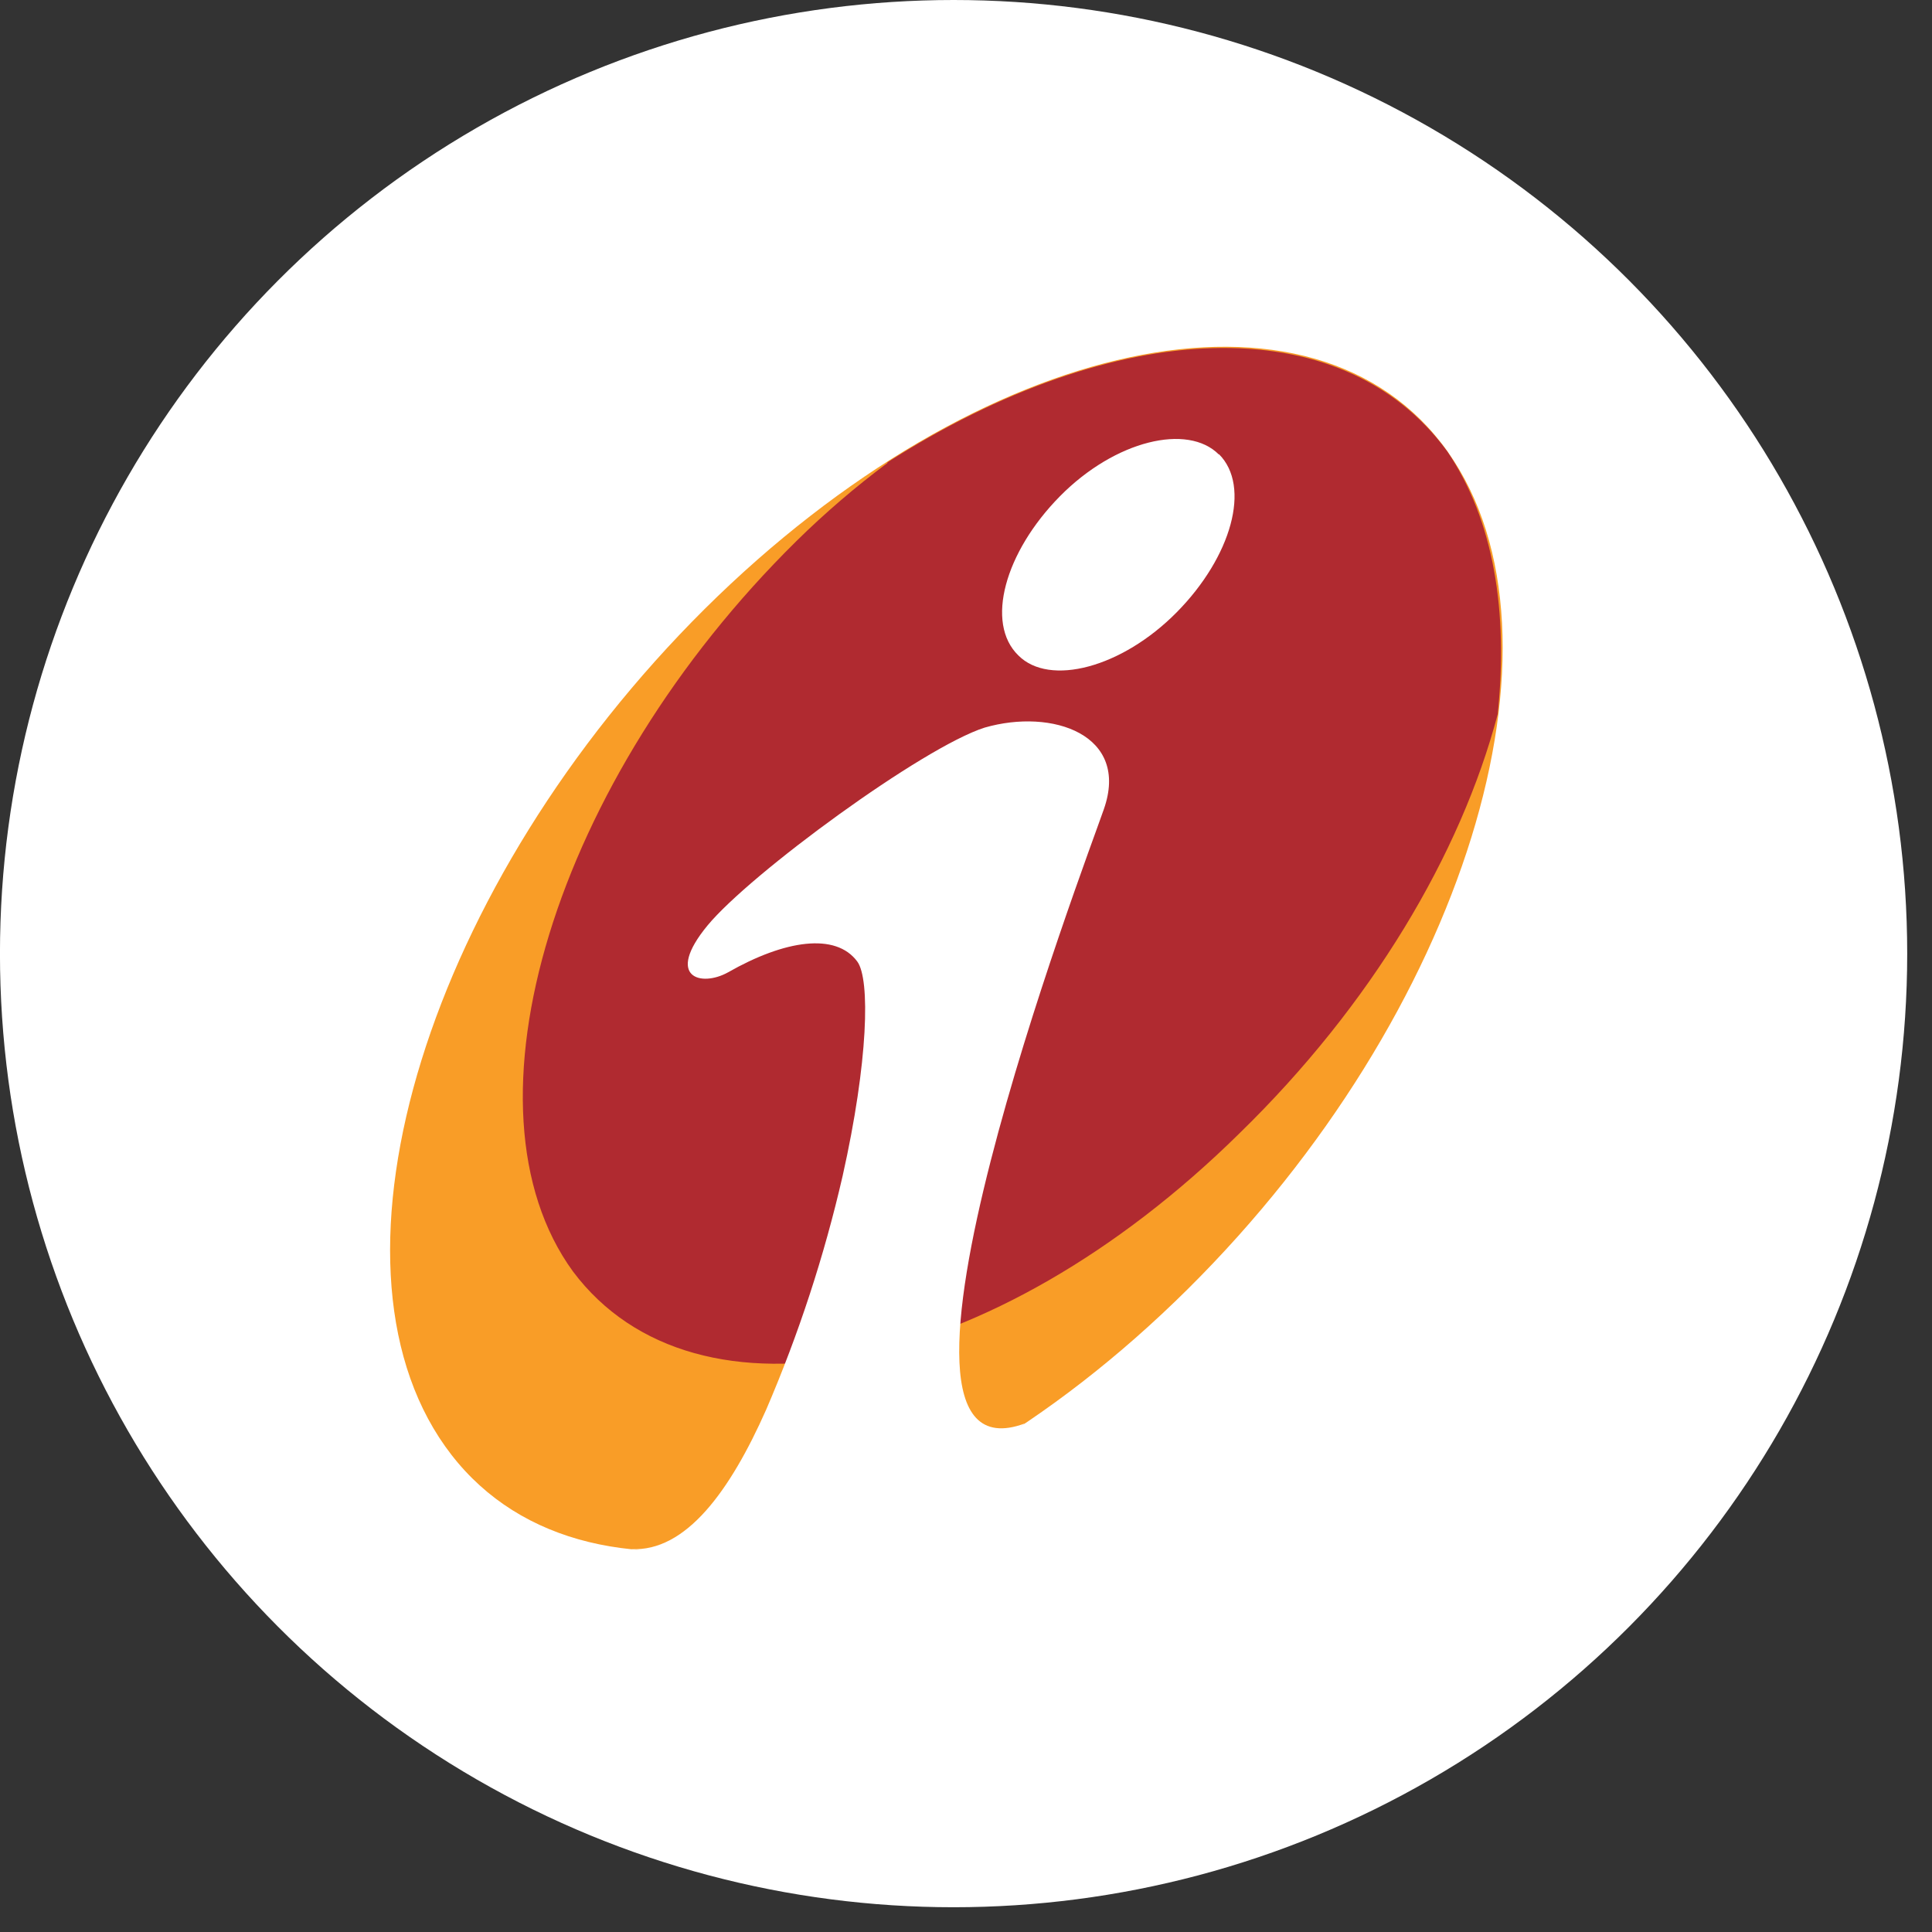
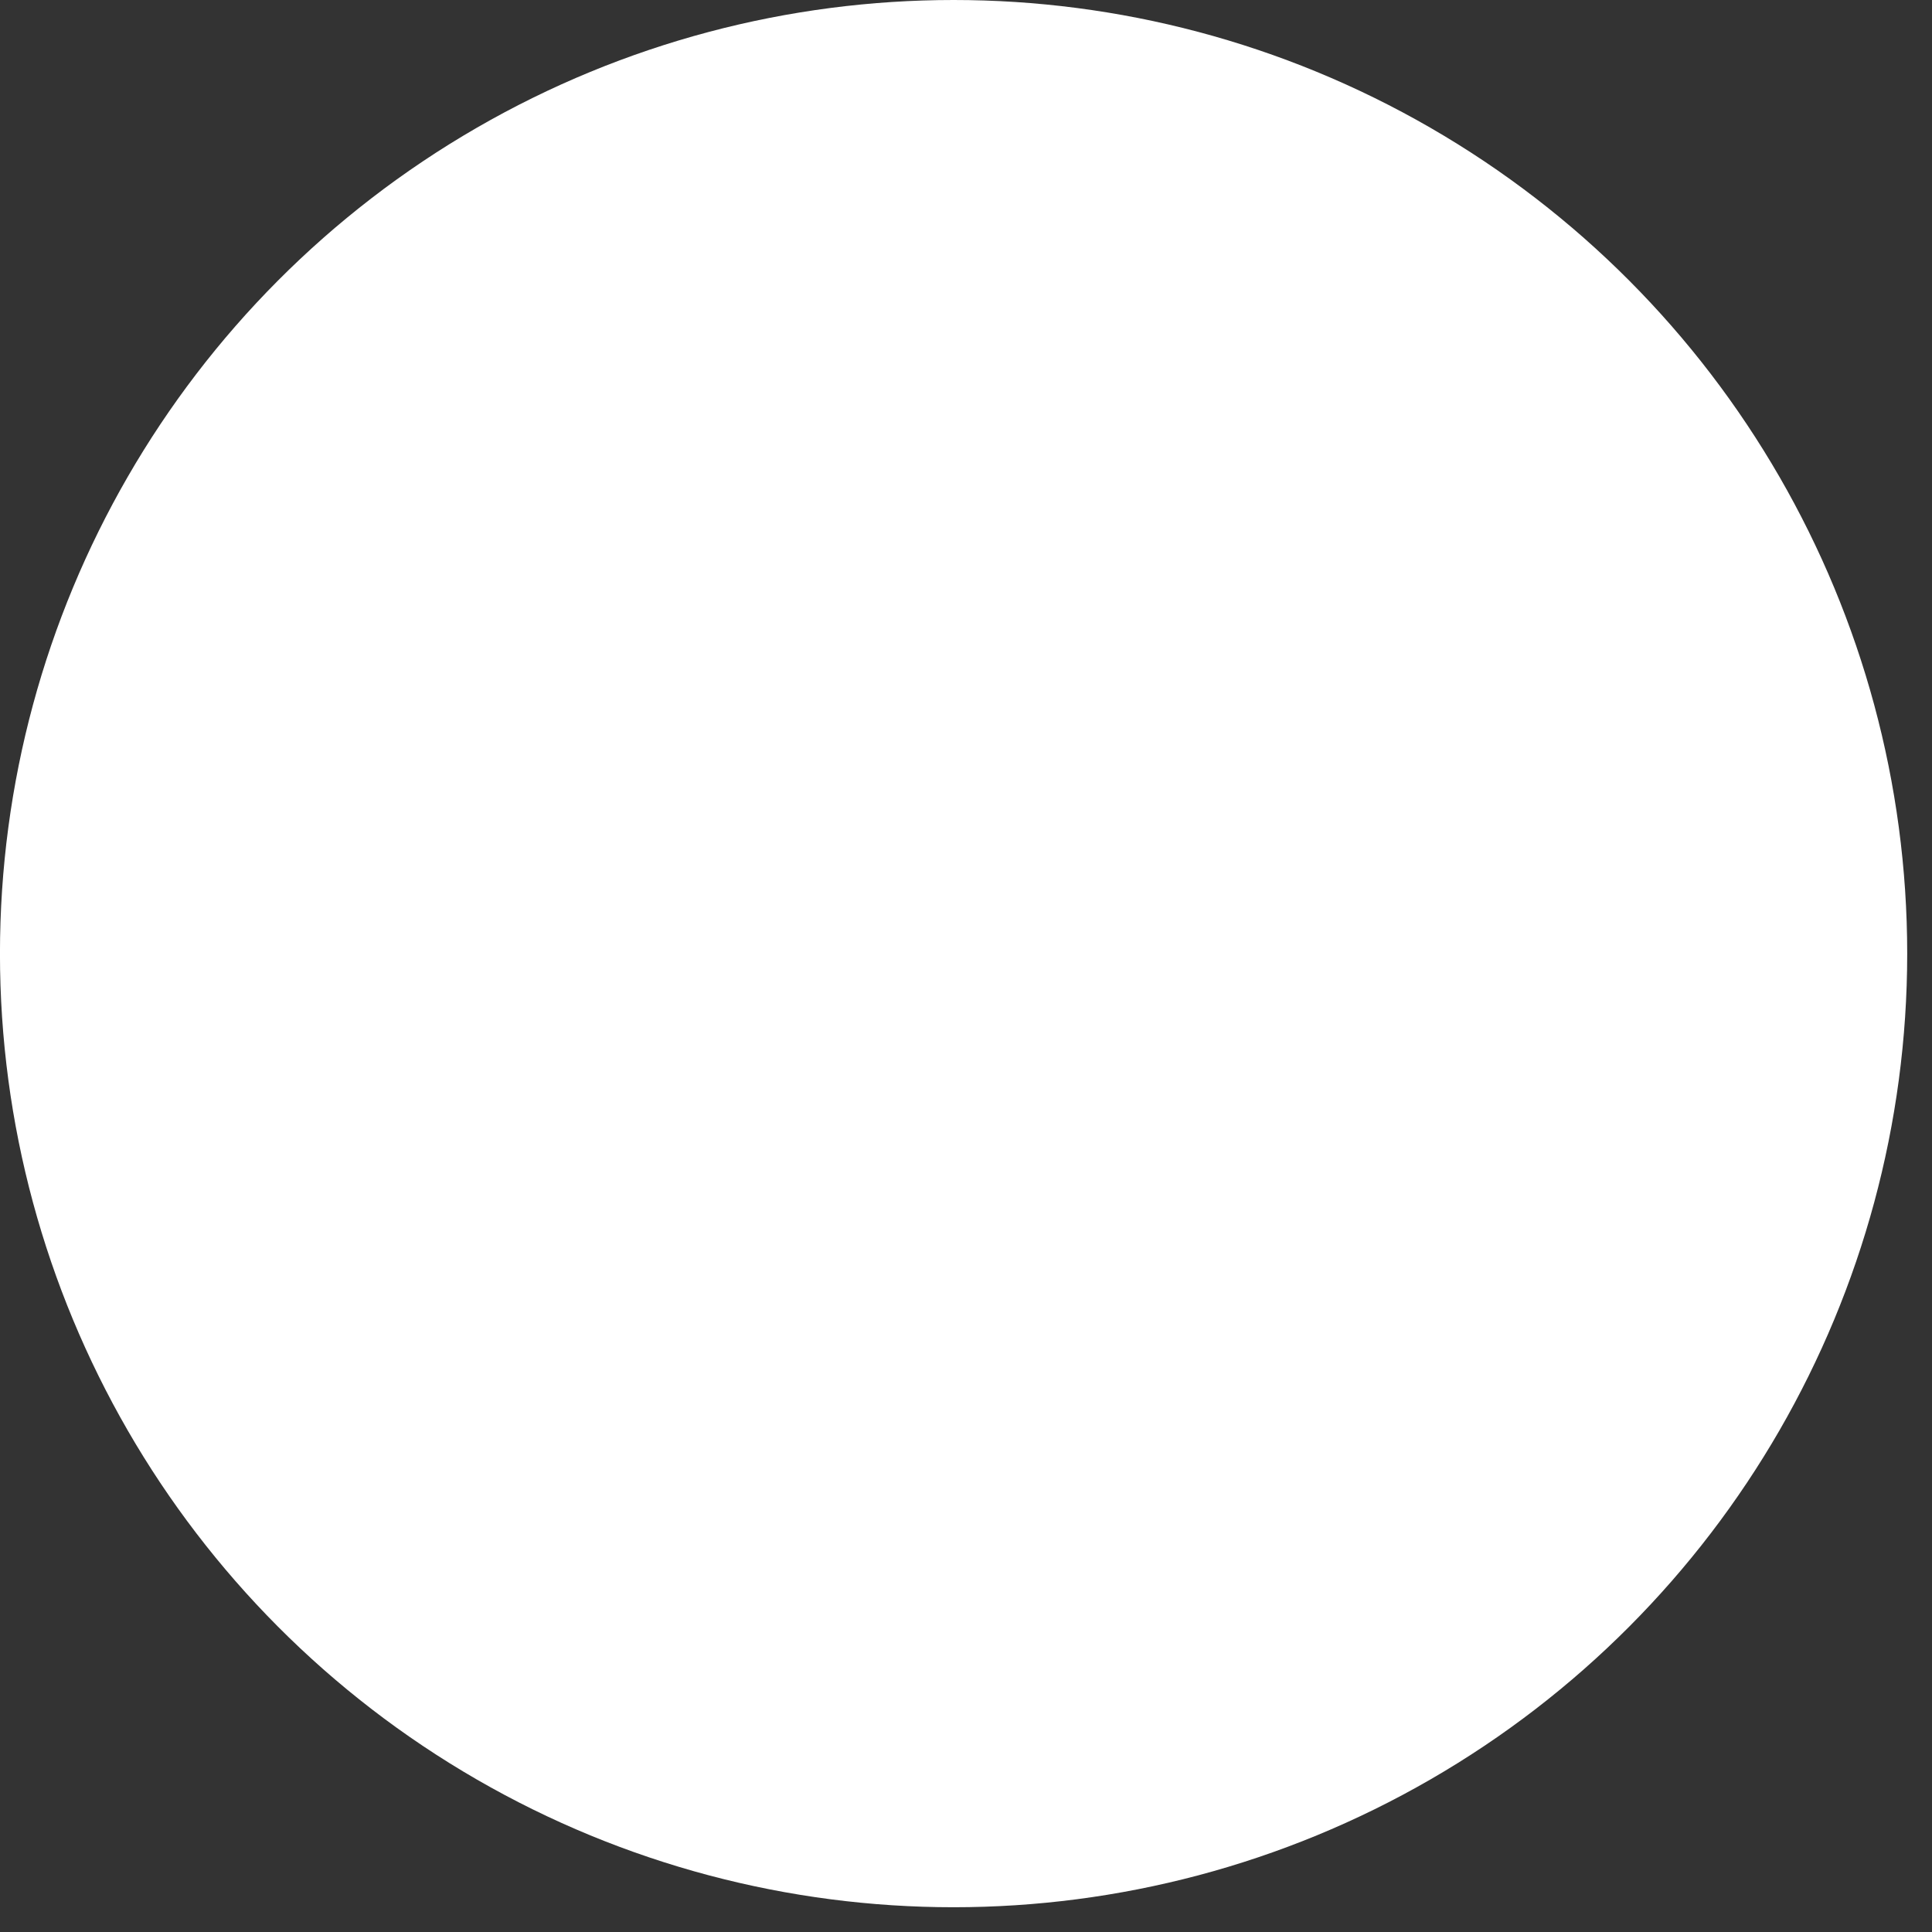
<svg xmlns="http://www.w3.org/2000/svg" fill="none" height="100%" overflow="visible" preserveAspectRatio="none" style="display: block;" viewBox="0 0 54 54" width="100%">
  <rect x="0" y="0" width="54" height="54" fill="#333333" stroke="none" />
  <g id="Group 1171276059">
    <circle cx="26.653" cy="26.654" fill="white" id="Ellipse 3264" r="26.654" />
    <g id="Vector">
-       <path clip-rule="evenodd" d="M19.694 17.023C27.411 9.367 36.741 7.381 40.46 12.621C44.18 17.86 40.924 28.363 33.207 36.022C25.491 43.681 16.158 45.663 12.441 40.424C8.724 35.184 11.978 24.691 19.694 17.023Z" fill="#F99D27" fill-rule="evenodd" />
-       <path clip-rule="evenodd" d="M24.805 12.94C23.906 13.61 23.054 14.341 22.256 15.127C15.493 21.795 12.685 30.96 16.014 35.537C19.448 40.12 27.769 38.453 34.637 31.683C38.33 28.089 40.828 23.871 41.86 19.966C42.161 17.101 41.755 14.543 40.455 12.621C37.49 8.559 31.143 8.873 24.805 12.922" fill="#B02A30" fill-rule="evenodd" />
      <path clip-rule="evenodd" d="M28.629 39.8C25.017 42.512 21.282 43.862 17.641 43.298C19.169 43.377 20.403 41.681 21.415 39.4C22.322 37.292 23.037 35.107 23.551 32.871C24.271 29.662 24.325 27.366 23.961 26.875C23.359 26.059 21.935 26.273 20.349 27.177C19.591 27.598 18.58 27.318 19.774 25.869C20.969 24.42 25.794 20.886 27.521 20.337C29.417 19.789 31.584 20.536 30.853 22.618C30.332 24.124 23.681 41.599 28.632 39.791L28.629 39.8ZM34.07 12.694C34.973 13.597 34.422 15.562 32.89 17.113C31.358 18.665 29.333 19.195 28.463 18.319C27.533 17.415 28.084 15.432 29.628 13.868C31.172 12.305 33.197 11.829 34.067 12.703L34.07 12.694Z" fill="white" fill-rule="evenodd" />
    </g>
  </g>
</svg>